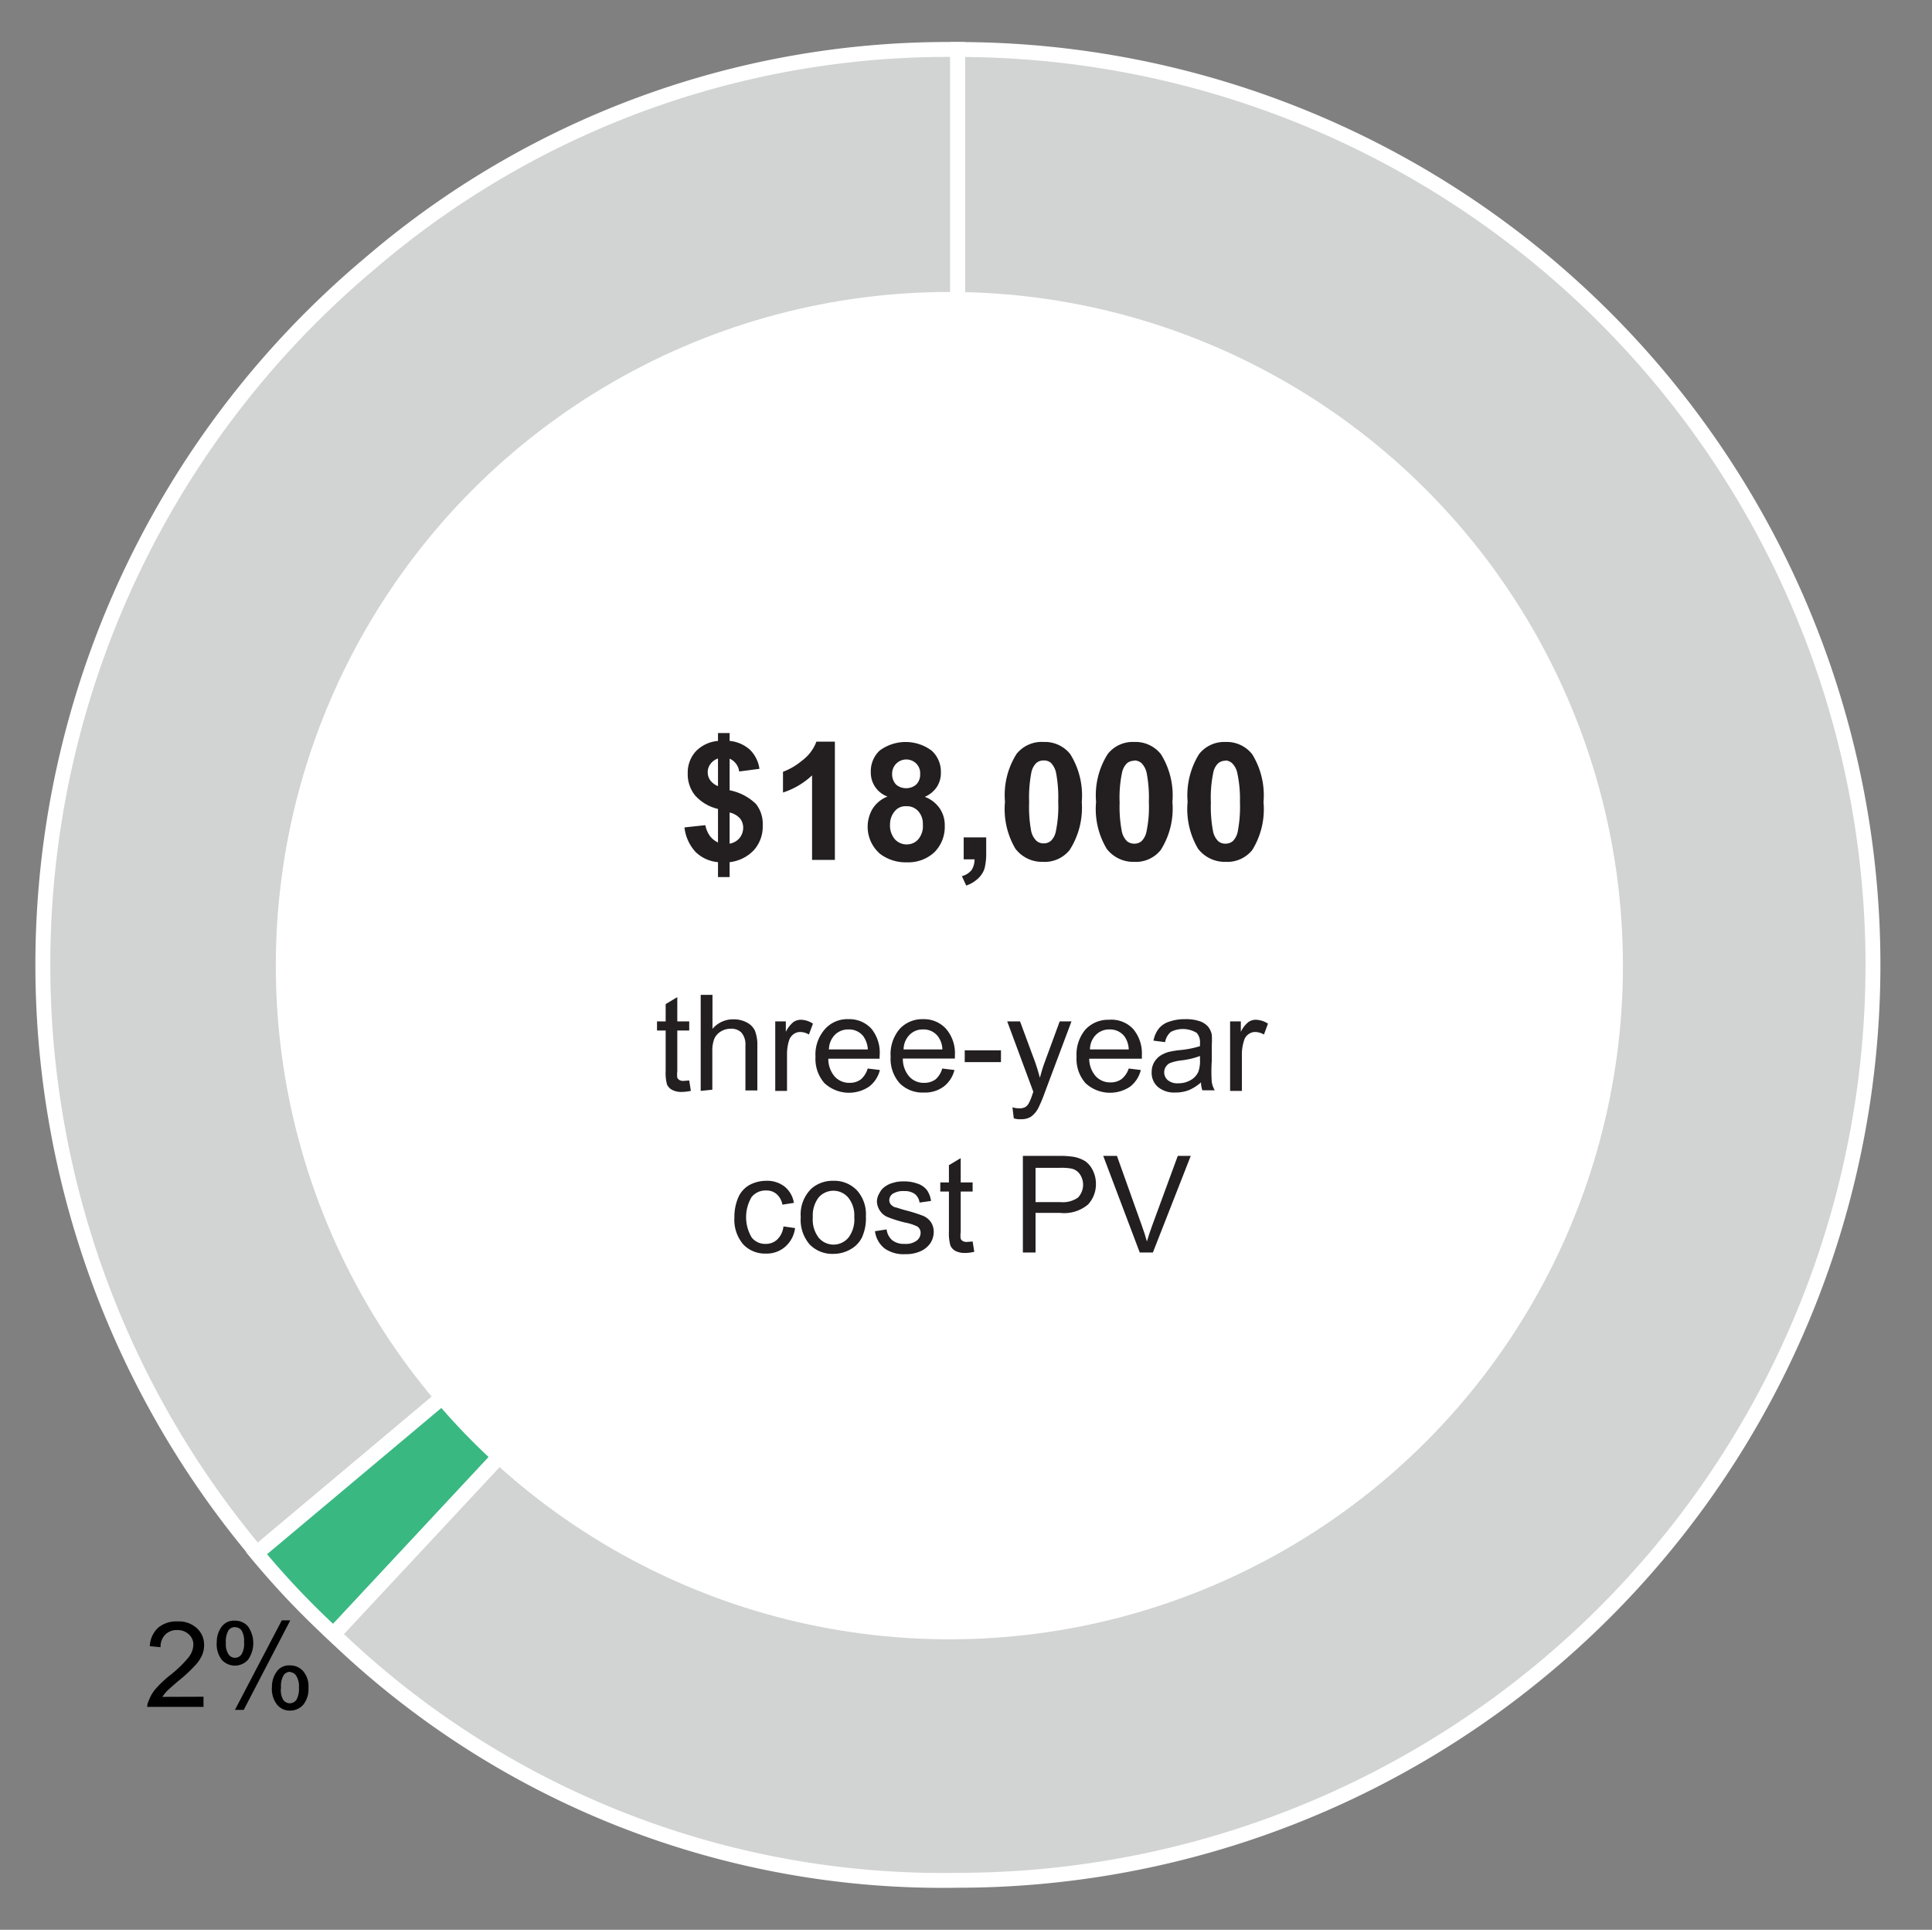
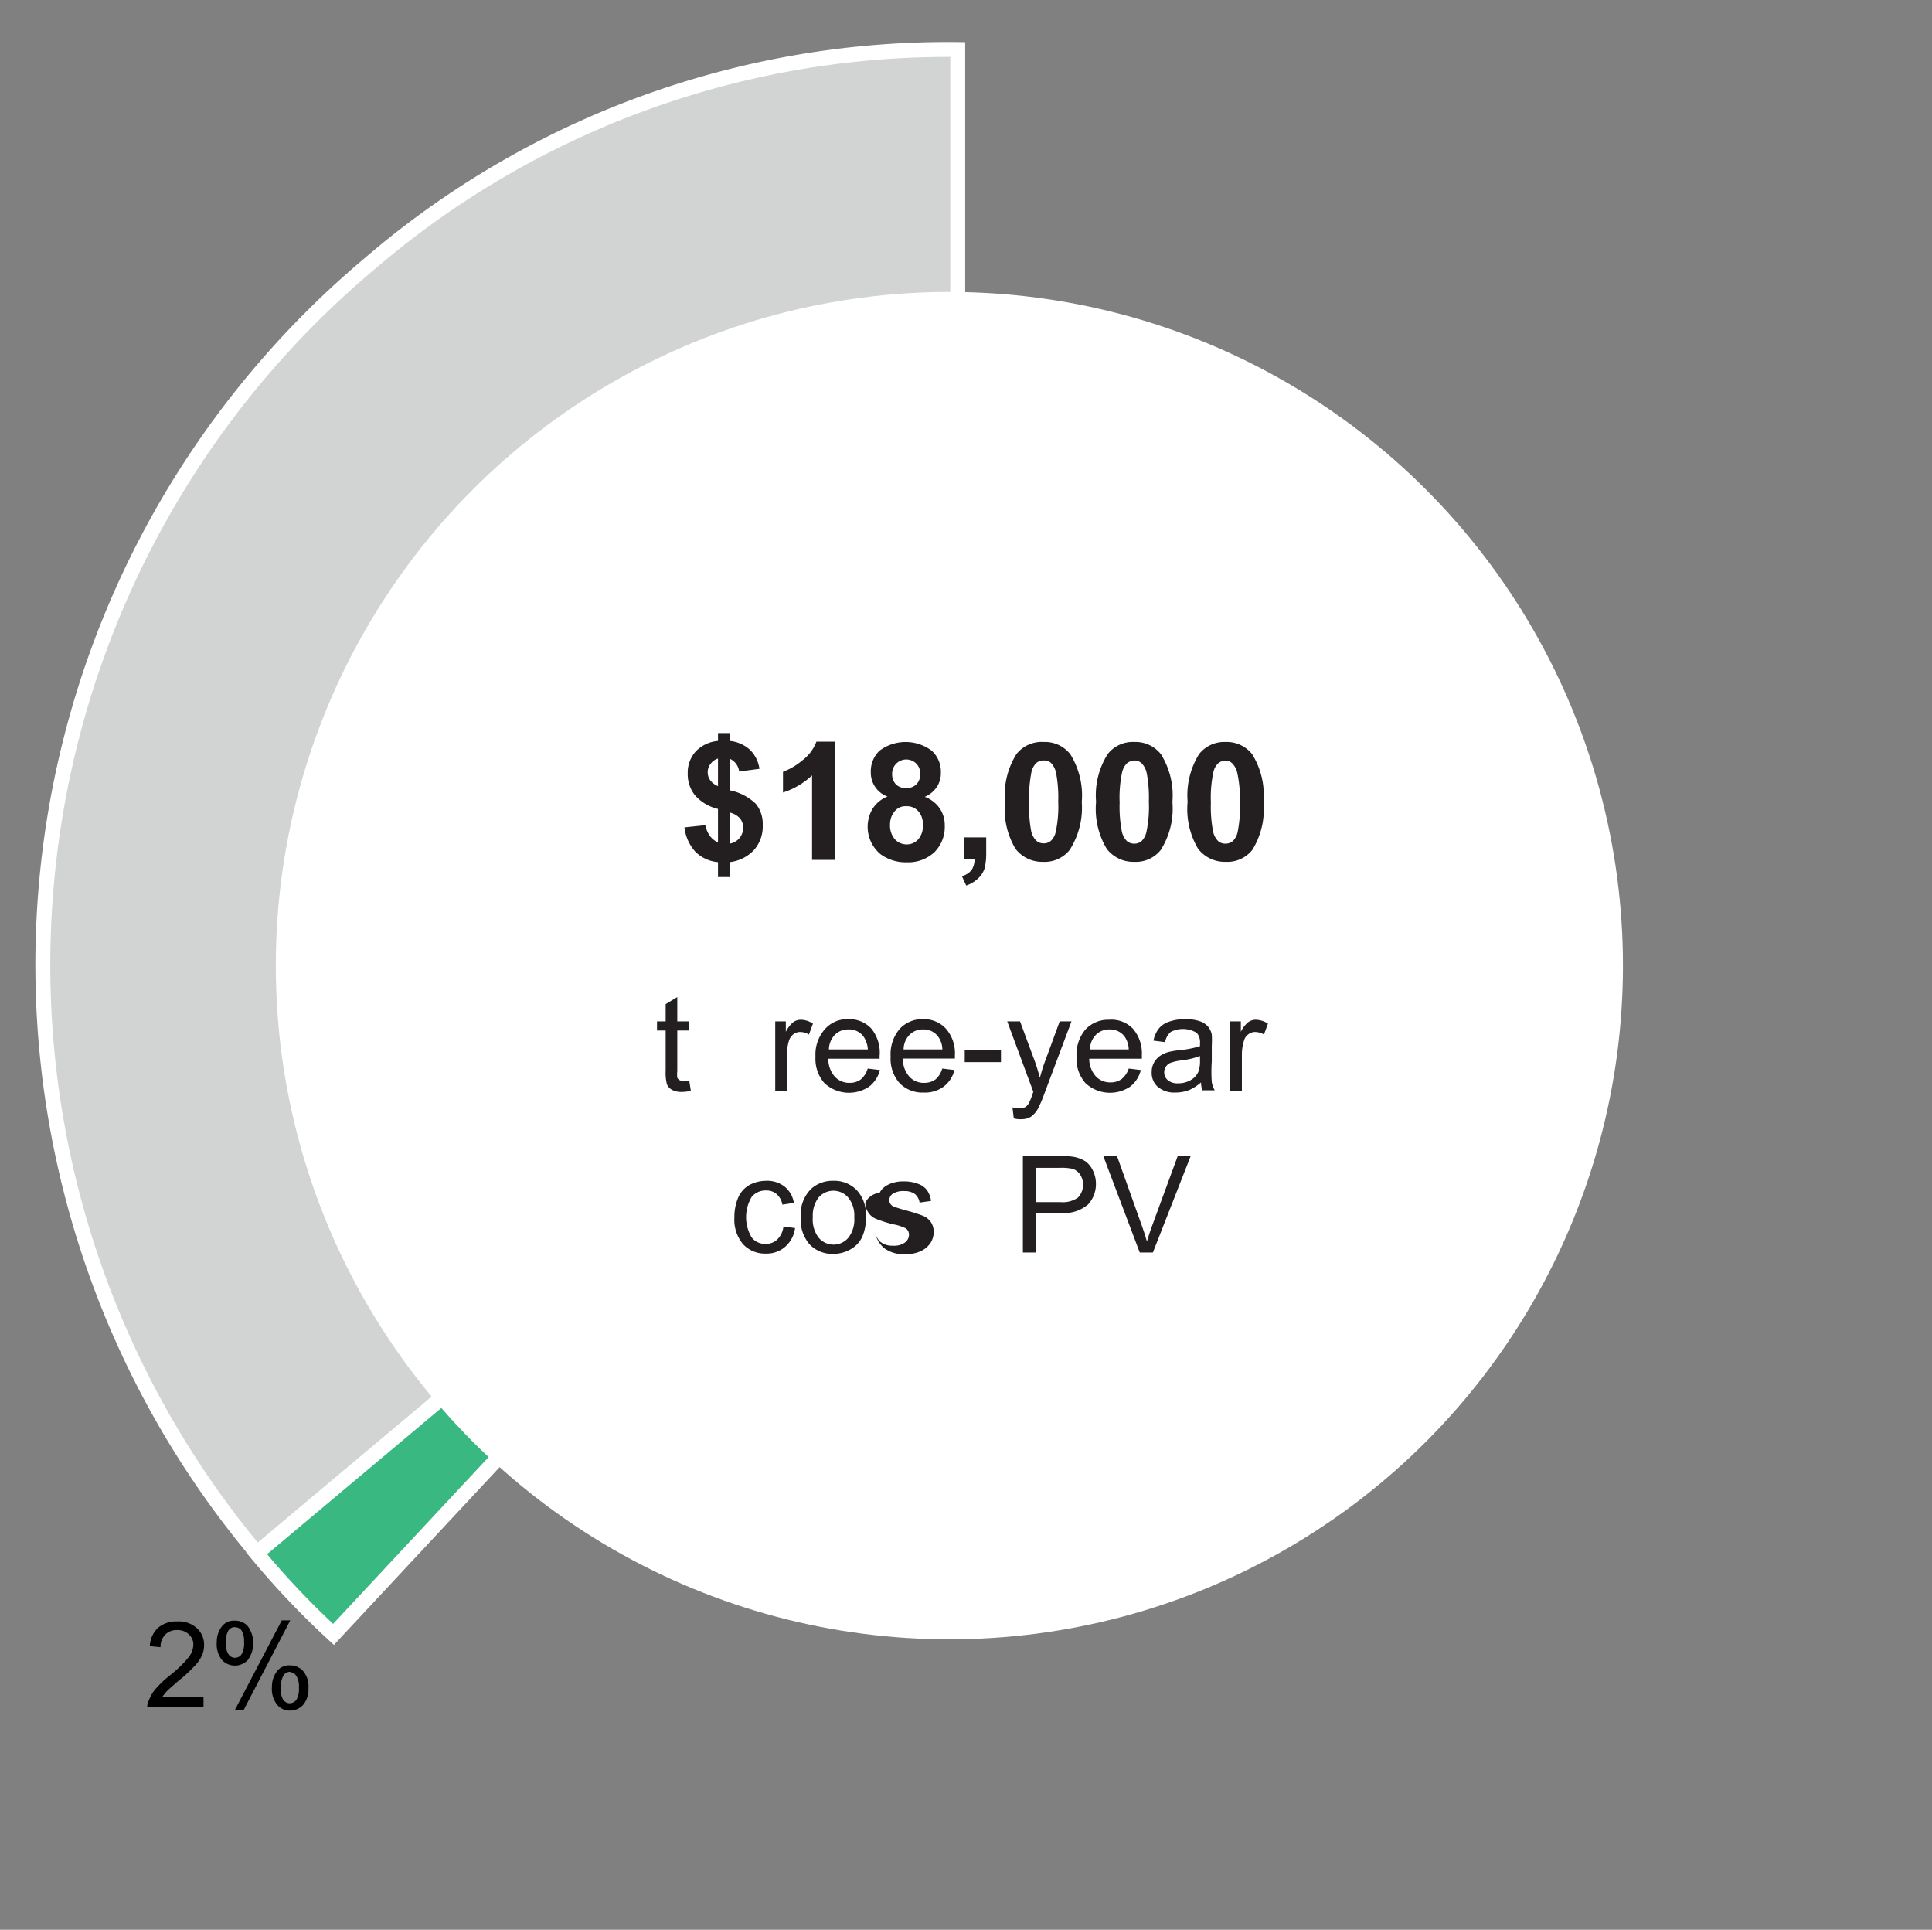
<svg xmlns="http://www.w3.org/2000/svg" id="Layer_1" data-name="Layer 1" viewBox="0 0 129.59 129.42">
  <rect x="0" y="0" width="129.59" height="129.42" fill="#808080" stroke="none" />
  <defs>
    <style>.cls-1,.cls-3{fill:#d2d3d3;}.cls-1,.cls-2,.cls-3{stroke:#fff;stroke-miterlimit:10;}.cls-2{fill:#3ab882;}.cls-2,.cls-3{fill-rule:evenodd;}.cls-4{fill:#fff;}.cls-5{fill:#231f20;}</style>
  </defs>
  <path class="cls-1" d="M64.24,64.71l-47,39.46a61.39,61.39,0,0,1,7.56-86.49A59.53,59.53,0,0,1,64.24,3.32Z" />
  <path class="cls-2" d="M64.24,64.71l-41.87,44.9a55.23,55.23,0,0,1-5.16-5.44Z" />
-   <path class="cls-3" d="M64.24,64.71V3.32a61.39,61.39,0,0,1,0,122.78,58.8,58.8,0,0,1-41.87-16.49Z" />
  <circle class="cls-4" cx="63.68" cy="64.76" r="45.18" />
  <path class="cls-5" d="M48.16,56.5V54.25a2.94,2.94,0,0,1-1.54-.91,2.26,2.26,0,0,1-.49-1.48,2.11,2.11,0,0,1,.55-1.48,2.34,2.34,0,0,1,1.48-.69v-.53h.78v.53a2.34,2.34,0,0,1,1.36.59,2.21,2.21,0,0,1,.64,1.28l-1.36.18a1.08,1.08,0,0,0-.64-.86V53a3.5,3.5,0,0,1,1.76.91,2.13,2.13,0,0,1,.46,1.42A2.38,2.38,0,0,1,50.58,57a2.63,2.63,0,0,1-1.64.82v1h-.78v-1a2.45,2.45,0,0,1-1.51-.69,2.91,2.91,0,0,1-.74-1.64l1.4-.15a1.85,1.85,0,0,0,.32.74A1.47,1.47,0,0,0,48.16,56.5Zm0-5.63a1,1,0,0,0-.5.36.91.91,0,0,0-.19.57.93.93,0,0,0,.17.53,1.19,1.19,0,0,0,.52.39Zm.78,5.71a1.1,1.1,0,0,0,.66-.37,1.11,1.11,0,0,0,.25-.7,1,1,0,0,0-.21-.62,1.35,1.35,0,0,0-.7-.4Z" />
  <path class="cls-5" d="M56,57.67H54.47V52a5.17,5.17,0,0,1-1.95,1.15V51.76A4.47,4.47,0,0,0,53.81,51a2.79,2.79,0,0,0,.95-1.26H56Z" />
  <path class="cls-5" d="M59.53,53.42a1.7,1.7,0,0,1-1.12-1.63A1.9,1.9,0,0,1,59,50.34a2.92,2.92,0,0,1,3.49,0,1.9,1.9,0,0,1,.62,1.45,1.71,1.71,0,0,1-.28,1,1.85,1.85,0,0,1-.8.65,2.1,2.1,0,0,1,1,.77,2,2,0,0,1,.34,1.17,2.4,2.4,0,0,1-.69,1.77,2.56,2.56,0,0,1-1.85.68,2.83,2.83,0,0,1-1.79-.56,2.39,2.39,0,0,1-.53-3A2.08,2.08,0,0,1,59.53,53.42Zm.17,1.86a1.42,1.42,0,0,0,.32,1,1.06,1.06,0,0,0,.8.35,1,1,0,0,0,.77-.34,1.36,1.36,0,0,0,.31-1,1.25,1.25,0,0,0-.31-.89,1,1,0,0,0-.79-.33.92.92,0,0,0-.82.38A1.34,1.34,0,0,0,59.7,55.28Zm.14-3.38a1,1,0,0,0,.26.71,1,1,0,0,0,.68.25,1,1,0,0,0,.69-.26.94.94,0,0,0,.25-.7.91.91,0,0,0-.25-.68.95.95,0,0,0-1.63.68Z" />
  <path class="cls-5" d="M64.64,56.16h1.51v1.08a4.07,4.07,0,0,1-.11,1,1.57,1.57,0,0,1-.43.67,2.19,2.19,0,0,1-.8.48l-.29-.63a1.26,1.26,0,0,0,.65-.41,1.36,1.36,0,0,0,.2-.72h-.73Z" />
  <path class="cls-5" d="M70,49.76a2.16,2.16,0,0,1,1.79.82,5.23,5.23,0,0,1,.77,3.21A5.25,5.25,0,0,1,71.75,57a2.14,2.14,0,0,1-1.79.8,2.25,2.25,0,0,1-1.85-.88,5.22,5.22,0,0,1-.7-3.15,5.17,5.17,0,0,1,.77-3.2A2.15,2.15,0,0,1,70,49.76ZM70,51a.75.75,0,0,0-.49.17,1.24,1.24,0,0,0-.33.63,8.9,8.9,0,0,0-.15,2,8.9,8.9,0,0,0,.13,1.9,1.29,1.29,0,0,0,.36.69.71.71,0,0,0,.48.17.72.72,0,0,0,.49-.17,1.17,1.17,0,0,0,.33-.63,8.08,8.08,0,0,0,.16-2,8.81,8.81,0,0,0-.14-1.91,1.37,1.37,0,0,0-.35-.69A.72.72,0,0,0,70,51Z" />
  <path class="cls-5" d="M76.08,49.76a2.17,2.17,0,0,1,1.79.82,5.23,5.23,0,0,1,.77,3.21A5.18,5.18,0,0,1,77.86,57a2.13,2.13,0,0,1-1.78.8,2.24,2.24,0,0,1-1.85-.88,5.21,5.21,0,0,1-.71-3.15,5.17,5.17,0,0,1,.78-3.2A2.13,2.13,0,0,1,76.08,49.76Zm0,1.26a.73.73,0,0,0-.49.17,1.24,1.24,0,0,0-.33.63,8.18,8.18,0,0,0-.16,2,8.7,8.7,0,0,0,.14,1.9,1.29,1.29,0,0,0,.35.69.75.75,0,0,0,.49.17.73.73,0,0,0,.49-.17,1.24,1.24,0,0,0,.33-.63,8.08,8.08,0,0,0,.16-2,8.81,8.81,0,0,0-.14-1.91,1.37,1.37,0,0,0-.35-.69A.75.75,0,0,0,76.08,51Z" />
  <path class="cls-5" d="M82.2,49.76a2.17,2.17,0,0,1,1.79.82,5.24,5.24,0,0,1,.76,3.21A5.19,5.19,0,0,1,84,57a2.14,2.14,0,0,1-1.78.8,2.26,2.26,0,0,1-1.86-.88,5.22,5.22,0,0,1-.7-3.15,5.24,5.24,0,0,1,.77-3.2A2.15,2.15,0,0,1,82.2,49.76Zm0,1.26a.72.72,0,0,0-.49.17,1.17,1.17,0,0,0-.33.63,8.18,8.18,0,0,0-.16,2,8.7,8.7,0,0,0,.14,1.9,1.29,1.29,0,0,0,.35.69.72.72,0,0,0,.49.17.75.75,0,0,0,.49-.17,1.24,1.24,0,0,0,.33-.63,8.79,8.79,0,0,0,.15-2A8.2,8.2,0,0,0,83,51.88a1.3,1.3,0,0,0-.35-.69A.71.71,0,0,0,82.2,51Z" />
  <path class="cls-5" d="M46.23,72.46l.11.7a3.46,3.46,0,0,1-.6.07,1.32,1.32,0,0,1-.66-.14.79.79,0,0,1-.34-.36,3,3,0,0,1-.09-.93V69.11h-.58V68.5h.58V67.34l.78-.47V68.5h.8v.61h-.8v2.73a1.76,1.76,0,0,0,0,.44.4.4,0,0,0,.14.15.49.49,0,0,0,.27.06Z" />
-   <path class="cls-5" d="M47,73.16V66.72h.79V69a1.8,1.8,0,0,1,1.4-.64,1.87,1.87,0,0,1,.9.21,1.19,1.19,0,0,1,.55.56,2.62,2.62,0,0,1,.16,1v3H50v-3a1.24,1.24,0,0,0-.26-.87.94.94,0,0,0-.72-.27,1.26,1.26,0,0,0-.66.18,1.08,1.08,0,0,0-.45.5,2.25,2.25,0,0,0-.13.86v2.55Z" />
  <path class="cls-5" d="M52,73.16V68.5h.71v.7a2,2,0,0,1,.5-.65.88.88,0,0,1,.51-.16,1.52,1.52,0,0,1,.81.26l-.27.73a1.17,1.17,0,0,0-.58-.17.74.74,0,0,0-.47.16.85.85,0,0,0-.29.43,3,3,0,0,0-.13.92v2.44Z" />
  <path class="cls-5" d="M58.2,71.66l.82.1a2,2,0,0,1-.72,1.11,2.42,2.42,0,0,1-3-.23,2.46,2.46,0,0,1-.6-1.77A2.56,2.56,0,0,1,55.35,69a2,2,0,0,1,1.57-.65,2,2,0,0,1,1.53.64A2.54,2.54,0,0,1,59,70.82V71H55.56A1.79,1.79,0,0,0,56,72.21a1.31,1.31,0,0,0,1,.41,1.23,1.23,0,0,0,.74-.23A1.51,1.51,0,0,0,58.2,71.66Zm-2.6-1.28h2.61a1.66,1.66,0,0,0-.3-.88,1.2,1.2,0,0,0-1-.46,1.24,1.24,0,0,0-.92.37A1.44,1.44,0,0,0,55.6,70.38Z" />
  <path class="cls-5" d="M63.2,71.66l.82.1a2,2,0,0,1-.72,1.11,2.1,2.1,0,0,1-1.33.4,2.14,2.14,0,0,1-1.63-.63,2.46,2.46,0,0,1-.6-1.77A2.61,2.61,0,0,1,60.35,69a2.06,2.06,0,0,1,1.57-.65,2,2,0,0,1,1.53.64,2.5,2.5,0,0,1,.6,1.79c0,.05,0,.12,0,.21H60.56A1.79,1.79,0,0,0,61,72.21a1.29,1.29,0,0,0,1,.41,1.26,1.26,0,0,0,.75-.23A1.5,1.5,0,0,0,63.2,71.66Zm-2.59-1.28h2.6a1.51,1.51,0,0,0-.3-.88,1.2,1.2,0,0,0-1-.46,1.21,1.21,0,0,0-.91.37A1.4,1.4,0,0,0,60.61,70.38Z" />
  <path class="cls-5" d="M64.71,71.23v-.79h2.43v.79Z" />
  <path class="cls-5" d="M68,75l-.09-.74a1.6,1.6,0,0,0,.45.07.82.82,0,0,0,.42-.09A.69.69,0,0,0,69,74a3.31,3.31,0,0,0,.24-.58l.07-.2L67.56,68.5h.86l1,2.7q.18.51.33,1.08c.1-.36.2-.72.33-1.06l1-2.72h.79l-1.78,4.74a9.63,9.63,0,0,1-.44,1.06,1.67,1.67,0,0,1-.48.58,1.18,1.18,0,0,1-.65.18A1.4,1.4,0,0,1,68,75Z" />
  <path class="cls-5" d="M75.71,71.66l.81.1a2,2,0,0,1-.71,1.11,2.42,2.42,0,0,1-3-.23,2.46,2.46,0,0,1-.6-1.77,2.6,2.6,0,0,1,.6-1.83,2.08,2.08,0,0,1,1.58-.65A2,2,0,0,1,76,69a2.54,2.54,0,0,1,.59,1.79,1.79,1.79,0,0,1,0,.21H73.06a1.79,1.79,0,0,0,.44,1.18,1.31,1.31,0,0,0,1,.41,1.23,1.23,0,0,0,.74-.23A1.51,1.51,0,0,0,75.71,71.66Zm-2.6-1.28h2.6a1.58,1.58,0,0,0-.29-.88,1.21,1.21,0,0,0-1-.46,1.24,1.24,0,0,0-.92.37A1.4,1.4,0,0,0,73.11,70.38Z" />
  <path class="cls-5" d="M80.56,72.59a3.06,3.06,0,0,1-.84.53,2.58,2.58,0,0,1-.88.15,1.71,1.71,0,0,1-1.18-.38,1.25,1.25,0,0,1-.41-1,1.29,1.29,0,0,1,.15-.62,1.4,1.4,0,0,1,.41-.46,2.12,2.12,0,0,1,.57-.26,6.48,6.48,0,0,1,.7-.12,6.48,6.48,0,0,0,1.41-.27c0-.11,0-.17,0-.2a.93.93,0,0,0-.22-.69,1.79,1.79,0,0,0-1.73-.07,1.15,1.15,0,0,0-.39.69l-.78-.1a1.9,1.9,0,0,1,.35-.8,1.45,1.45,0,0,1,.7-.47,3.1,3.1,0,0,1,1.06-.17,2.89,2.89,0,0,1,1,.14,1.28,1.28,0,0,1,.55.36,1.24,1.24,0,0,1,.25.53,5.41,5.41,0,0,1,0,.73v1.06a10,10,0,0,0,0,1.39,1.56,1.56,0,0,0,.2.56h-.83A1.59,1.59,0,0,1,80.56,72.59Zm-.07-1.77a5.35,5.35,0,0,1-1.29.3,3.22,3.22,0,0,0-.69.16.66.66,0,0,0-.31.26.67.67,0,0,0-.11.37.68.68,0,0,0,.24.53,1,1,0,0,0,.7.21,1.62,1.62,0,0,0,.81-.2,1.22,1.22,0,0,0,.53-.55,2,2,0,0,0,.12-.79Z" />
  <path class="cls-5" d="M82.51,73.16V68.5h.72v.7a1.86,1.86,0,0,1,.5-.65.84.84,0,0,1,.51-.16,1.57,1.57,0,0,1,.81.26l-.27.73a1.2,1.2,0,0,0-.58-.17.72.72,0,0,0-.47.16.74.74,0,0,0-.29.43,3,3,0,0,0-.14.92v2.44Z" />
  <path class="cls-5" d="M52.55,82.25l.78.11a2,2,0,0,1-.66,1.25,1.87,1.87,0,0,1-1.29.46,2,2,0,0,1-1.54-.63,2.55,2.55,0,0,1-.58-1.79,3.31,3.31,0,0,1,.25-1.32,1.78,1.78,0,0,1,.76-.86,2.41,2.41,0,0,1,1.12-.28,1.9,1.9,0,0,1,1.24.39,1.75,1.75,0,0,1,.62,1.09l-.77.12a1.23,1.23,0,0,0-.39-.71,1,1,0,0,0-.67-.24,1.21,1.21,0,0,0-1,.43,2.65,2.65,0,0,0,0,2.72,1.13,1.13,0,0,0,.93.43,1.09,1.09,0,0,0,.78-.29A1.42,1.42,0,0,0,52.55,82.25Z" />
  <path class="cls-5" d="M53.71,81.63a2.42,2.42,0,0,1,.72-1.92,2.15,2.15,0,0,1,1.47-.52,2.09,2.09,0,0,1,1.57.63,2.38,2.38,0,0,1,.61,1.74A3.09,3.09,0,0,1,57.81,83a1.85,1.85,0,0,1-.79.8,2.28,2.28,0,0,1-1.12.29,2.11,2.11,0,0,1-1.59-.63A2.52,2.52,0,0,1,53.71,81.63Zm.81,0A2,2,0,0,0,54.91,83a1.3,1.3,0,0,0,2,0,2,2,0,0,0,.39-1.37,1.9,1.9,0,0,0-.4-1.31,1.31,1.31,0,0,0-2,0A2,2,0,0,0,54.52,81.63Z" />
-   <path class="cls-5" d="M58.69,82.57l.78-.12a1.14,1.14,0,0,0,.37.72,1.26,1.26,0,0,0,.84.25,1.21,1.21,0,0,0,.81-.22.65.65,0,0,0,.26-.52.49.49,0,0,0-.23-.43,3.23,3.23,0,0,0-.81-.26,8.27,8.27,0,0,1-1.2-.38,1.13,1.13,0,0,1-.51-.45,1.15,1.15,0,0,1-.18-.62A1.17,1.17,0,0,1,59,80a1.1,1.1,0,0,1,.39-.44,1.56,1.56,0,0,1,.5-.23,2.15,2.15,0,0,1,.68-.1,2.63,2.63,0,0,1,1,.16,1.29,1.29,0,0,1,.61.43,1.69,1.69,0,0,1,.27.72l-.77.11a.9.9,0,0,0-.31-.57,1.13,1.13,0,0,0-.71-.2,1.32,1.32,0,0,0-.78.18.53.53,0,0,0-.23.42.45.45,0,0,0,.09.28.66.66,0,0,0,.31.21c.08,0,.31.1.7.2a10.6,10.6,0,0,1,1.17.37,1.2,1.2,0,0,1,.52.42,1.18,1.18,0,0,1,.19.67,1.38,1.38,0,0,1-.23.75,1.58,1.58,0,0,1-.67.54,2.38,2.38,0,0,1-1,.19,2.21,2.21,0,0,1-1.39-.38A1.74,1.74,0,0,1,58.69,82.57Z" />
-   <path class="cls-5" d="M65.24,83.26l.11.69a2.76,2.76,0,0,1-.6.08,1.36,1.36,0,0,1-.67-.14.76.76,0,0,1-.33-.36,2.93,2.93,0,0,1-.1-.93V79.91h-.58V79.3h.58V78.14l.79-.47V79.3h.8v.61h-.8v2.73a1.37,1.37,0,0,0,0,.44.33.33,0,0,0,.14.15.49.49,0,0,0,.27.06Z" />
+   <path class="cls-5" d="M58.69,82.57a1.14,1.14,0,0,0,.37.72,1.26,1.26,0,0,0,.84.25,1.21,1.21,0,0,0,.81-.22.65.65,0,0,0,.26-.52.49.49,0,0,0-.23-.43,3.23,3.23,0,0,0-.81-.26,8.27,8.27,0,0,1-1.2-.38,1.13,1.13,0,0,1-.51-.45,1.15,1.15,0,0,1-.18-.62A1.17,1.17,0,0,1,59,80a1.1,1.1,0,0,1,.39-.44,1.56,1.56,0,0,1,.5-.23,2.15,2.15,0,0,1,.68-.1,2.63,2.63,0,0,1,1,.16,1.29,1.29,0,0,1,.61.43,1.69,1.69,0,0,1,.27.72l-.77.11a.9.9,0,0,0-.31-.57,1.13,1.13,0,0,0-.71-.2,1.32,1.32,0,0,0-.78.18.53.53,0,0,0-.23.42.45.45,0,0,0,.09.28.66.66,0,0,0,.31.21c.08,0,.31.1.7.2a10.6,10.6,0,0,1,1.17.37,1.2,1.2,0,0,1,.52.42,1.18,1.18,0,0,1,.19.67,1.38,1.38,0,0,1-.23.75,1.58,1.58,0,0,1-.67.54,2.38,2.38,0,0,1-1,.19,2.21,2.21,0,0,1-1.39-.38A1.74,1.74,0,0,1,58.69,82.57Z" />
  <path class="cls-5" d="M68.61,84V77.52H71a6,6,0,0,1,1,.06,2.23,2.23,0,0,1,.8.3,1.61,1.61,0,0,1,.51.63,2,2,0,0,1,.2.87,2,2,0,0,1-.53,1.4,2.48,2.48,0,0,1-1.89.56H69.46V84Zm.85-3.38h1.67a1.79,1.79,0,0,0,1.17-.3,1.25,1.25,0,0,0,.14-1.56.93.93,0,0,0-.53-.38,3.54,3.54,0,0,0-.8-.06H69.46Z" />
  <path class="cls-5" d="M76.45,84,74,77.52h.92l1.67,4.68c.14.38.25.73.34,1.06.1-.35.22-.71.35-1.06L79,77.52h.87L77.33,84Z" />
  <path d="M13.65,113.79v.68H9.87A1.18,1.18,0,0,1,10,114a2.45,2.45,0,0,1,.46-.76,7.3,7.3,0,0,1,.92-.87,7.84,7.84,0,0,0,1.26-1.21,1.45,1.45,0,0,0,.33-.85.92.92,0,0,0-.3-.7,1.09,1.09,0,0,0-.78-.29,1.06,1.06,0,0,0-.81.31,1.14,1.14,0,0,0-.31.84l-.72-.07a1.78,1.78,0,0,1,.56-1.24,1.9,1.9,0,0,1,1.3-.42,1.78,1.78,0,0,1,1.3.46,1.49,1.49,0,0,1,.48,1.13,1.66,1.66,0,0,1-.14.68,2.42,2.42,0,0,1-.47.69,9.64,9.64,0,0,1-1.08,1q-.63.54-.81.72a3.1,3.1,0,0,0-.3.38Z" />
  <path d="M14.54,110.12a1.69,1.69,0,0,1,.31-1,1,1,0,0,1,.89-.43,1.13,1.13,0,0,1,.89.38,1.94,1.94,0,0,1,0,2.25,1.19,1.19,0,0,1-1.75,0A1.72,1.72,0,0,1,14.54,110.12Zm1.22-1a.52.52,0,0,0-.44.23,1.47,1.47,0,0,0-.17.83,1.24,1.24,0,0,0,.18.77.52.52,0,0,0,.43.23.54.54,0,0,0,.44-.23,1.41,1.41,0,0,0,.17-.83,1.36,1.36,0,0,0-.17-.78A.54.54,0,0,0,15.76,109.13Zm0,5.55,3.14-6h.57l-3.12,6Zm2.48-1.55a1.72,1.72,0,0,1,.31-1,1,1,0,0,1,.9-.43,1.15,1.15,0,0,1,.89.39,1.58,1.58,0,0,1,.35,1.13,1.65,1.65,0,0,1-.35,1.12,1.17,1.17,0,0,1-.89.39,1.09,1.09,0,0,1-.86-.39A1.71,1.71,0,0,1,18.24,113.13Zm1.23-1a.52.52,0,0,0-.44.22,1.41,1.41,0,0,0-.18.84A1.26,1.26,0,0,0,19,114a.54.54,0,0,0,.43.23.56.56,0,0,0,.45-.23,1.49,1.49,0,0,0,.17-.83,1.28,1.28,0,0,0-.18-.78A.51.51,0,0,0,19.47,112.14Z" />
</svg>